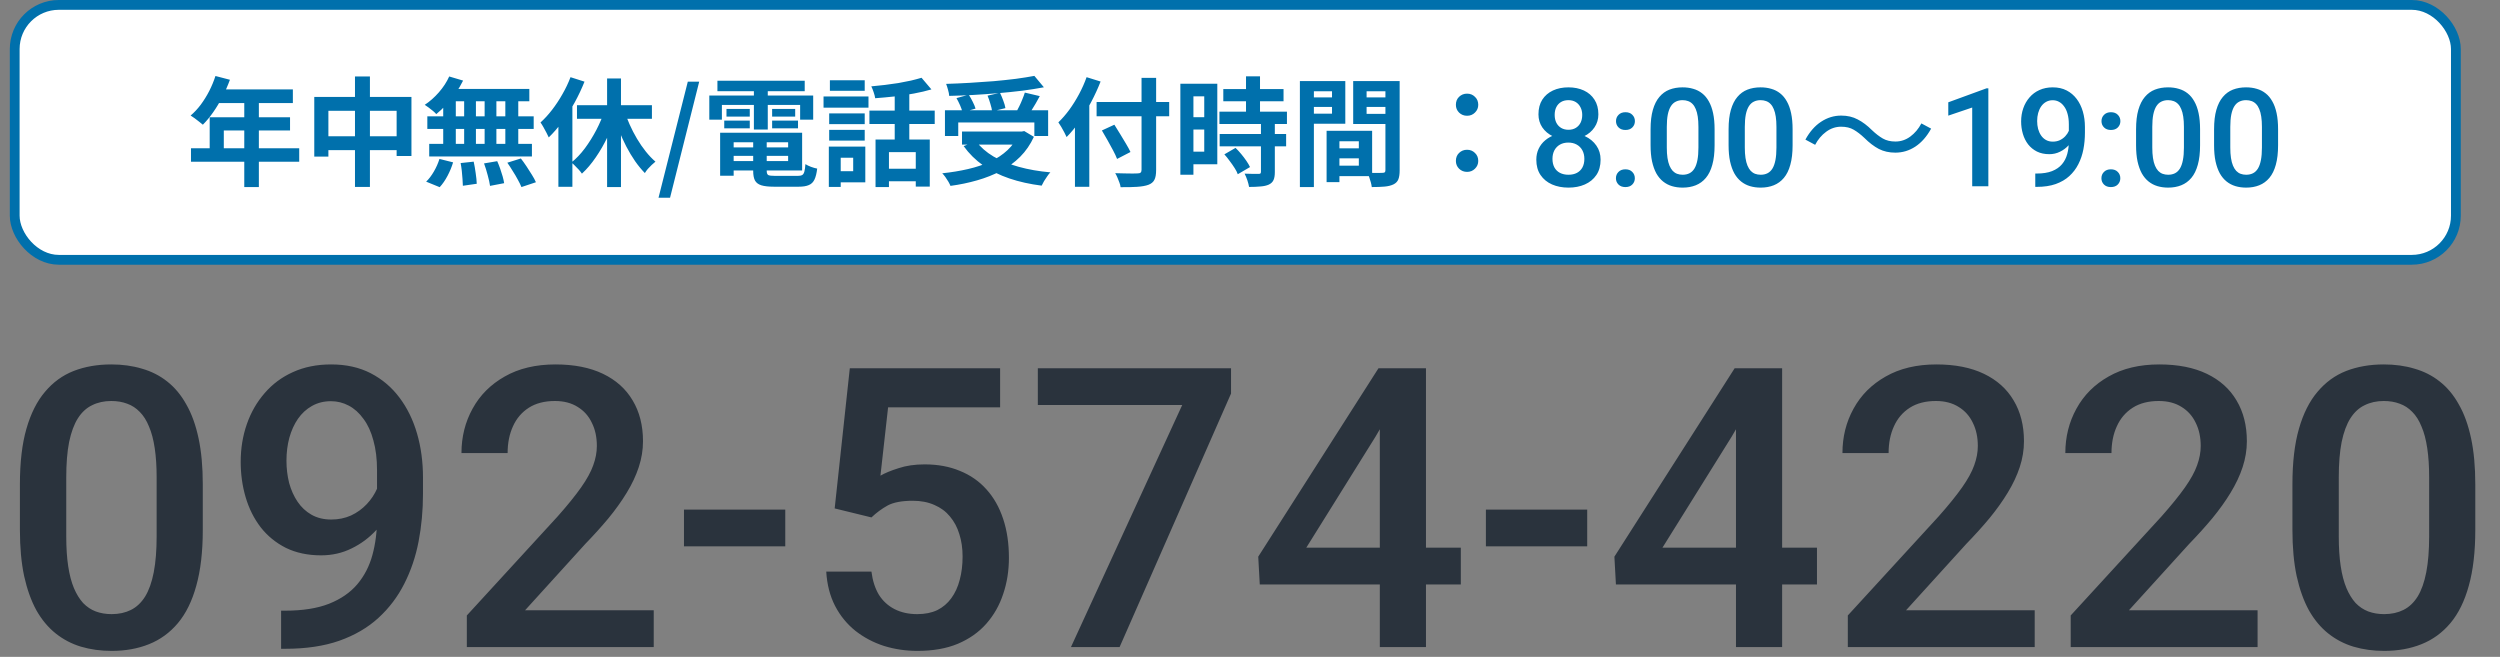
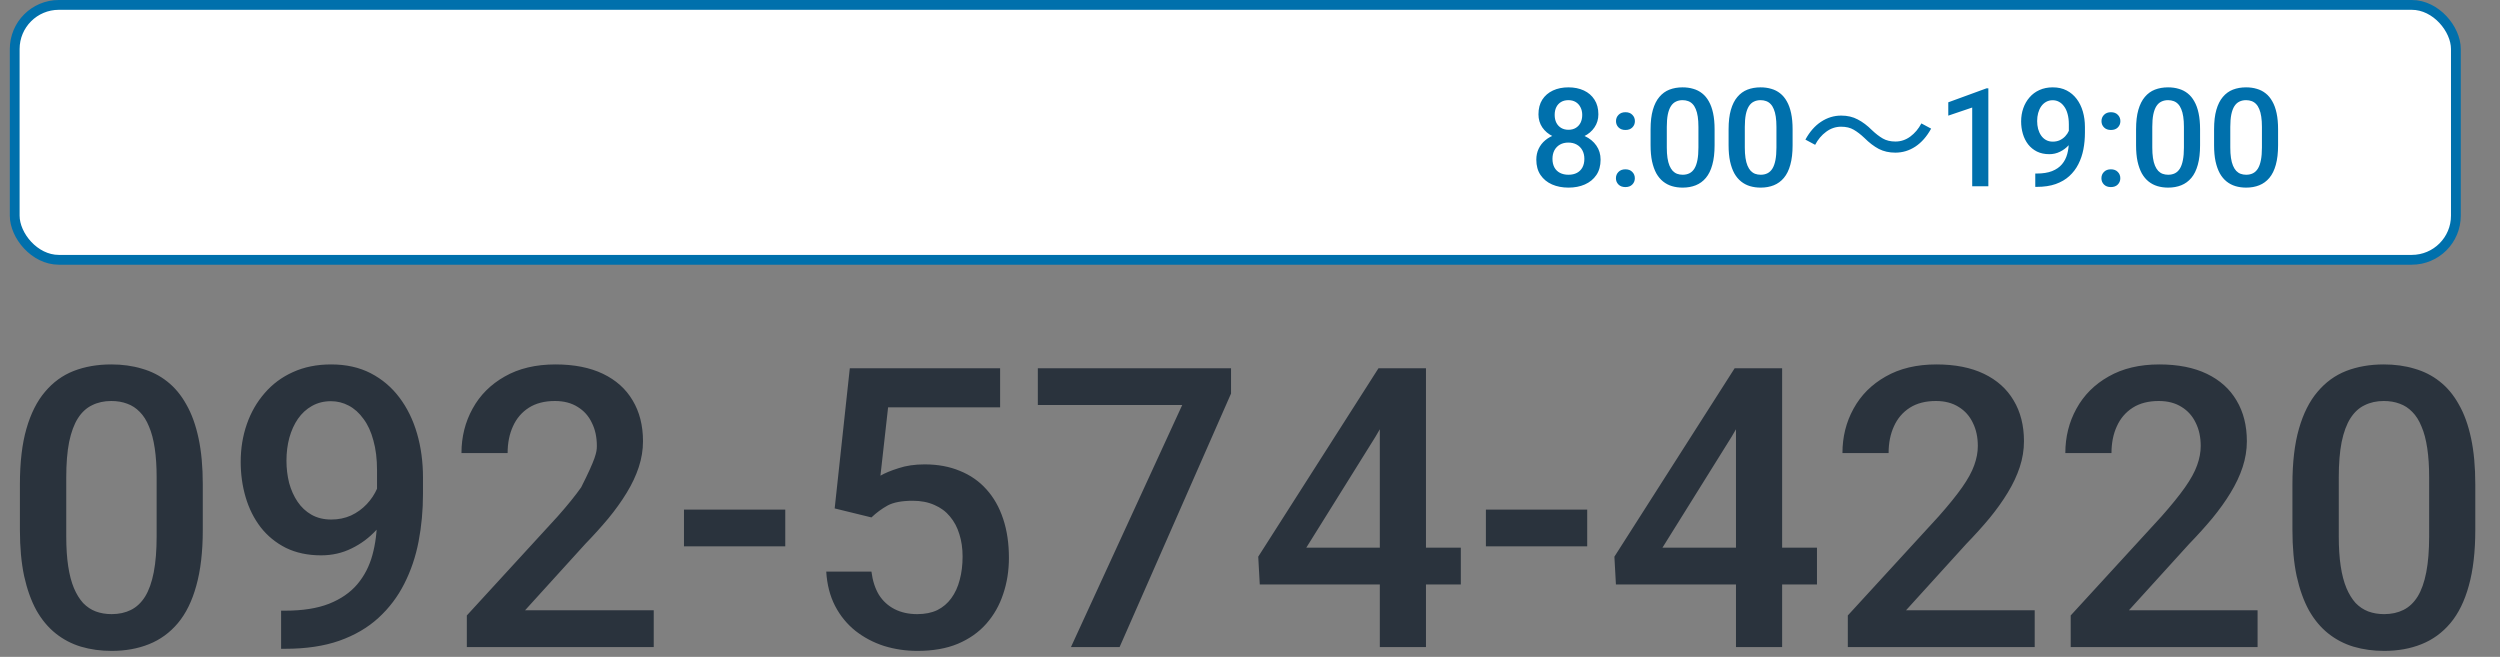
<svg xmlns="http://www.w3.org/2000/svg" width="255" height="67" viewBox="0 0 255 67" fill="none">
  <rect x="0" y="0" width="255" height="67" fill="#808080" stroke="none" />
-   <path d="M20.684 49.398V54.047C20.684 56.273 20.462 58.175 20.02 59.75C19.59 61.312 18.965 62.582 18.145 63.559C17.324 64.535 16.341 65.251 15.195 65.707C14.062 66.163 12.793 66.391 11.387 66.391C10.267 66.391 9.225 66.247 8.262 65.961C7.311 65.674 6.452 65.225 5.684 64.613C4.915 64.001 4.258 63.214 3.711 62.25C3.177 61.273 2.76 60.108 2.461 58.754C2.174 57.4 2.031 55.831 2.031 54.047V49.398C2.031 47.159 2.253 45.271 2.695 43.734C3.138 42.185 3.77 40.928 4.59 39.965C5.41 38.988 6.387 38.279 7.52 37.836C8.665 37.393 9.941 37.172 11.348 37.172C12.48 37.172 13.522 37.315 14.473 37.602C15.436 37.875 16.296 38.311 17.051 38.91C17.819 39.509 18.47 40.29 19.004 41.254C19.551 42.204 19.967 43.357 20.254 44.711C20.54 46.052 20.684 47.615 20.684 49.398ZM15.977 54.711V48.695C15.977 47.562 15.912 46.566 15.781 45.707C15.651 44.835 15.456 44.099 15.195 43.5C14.948 42.888 14.635 42.393 14.258 42.016C13.88 41.625 13.45 41.345 12.969 41.176C12.487 40.993 11.947 40.902 11.348 40.902C10.618 40.902 9.967 41.046 9.395 41.332C8.822 41.605 8.34 42.048 7.949 42.66C7.559 43.272 7.259 44.079 7.051 45.082C6.855 46.072 6.758 47.276 6.758 48.695V54.711C6.758 55.857 6.823 56.866 6.953 57.738C7.083 58.611 7.279 59.359 7.539 59.984C7.799 60.596 8.112 61.104 8.477 61.508C8.854 61.898 9.284 62.185 9.766 62.367C10.26 62.55 10.801 62.641 11.387 62.641C12.129 62.641 12.787 62.497 13.359 62.211C13.932 61.925 14.414 61.469 14.805 60.844C15.195 60.206 15.488 59.379 15.684 58.363C15.879 57.348 15.977 56.13 15.977 54.711ZM28.672 62.289H29.062C30.859 62.289 32.357 62.055 33.555 61.586C34.766 61.104 35.729 60.44 36.445 59.594C37.161 58.747 37.676 57.751 37.988 56.605C38.301 55.46 38.457 54.216 38.457 52.875V47.973C38.457 46.814 38.333 45.798 38.086 44.926C37.852 44.04 37.513 43.305 37.07 42.719C36.641 42.12 36.139 41.671 35.566 41.371C35.007 41.072 34.401 40.922 33.75 40.922C33.034 40.922 32.389 41.085 31.816 41.41C31.256 41.723 30.781 42.159 30.391 42.719C30.013 43.266 29.72 43.91 29.512 44.652C29.316 45.382 29.219 46.163 29.219 46.996C29.219 47.777 29.31 48.533 29.492 49.262C29.688 49.978 29.974 50.616 30.352 51.176C30.729 51.736 31.204 52.178 31.777 52.504C32.35 52.829 33.021 52.992 33.789 52.992C34.518 52.992 35.189 52.855 35.801 52.582C36.413 52.296 36.947 51.911 37.402 51.43C37.858 50.948 38.216 50.408 38.477 49.809C38.737 49.21 38.88 48.598 38.906 47.973L40.703 48.52C40.703 49.509 40.495 50.486 40.078 51.449C39.675 52.4 39.108 53.272 38.379 54.066C37.663 54.848 36.823 55.473 35.859 55.941C34.909 56.41 33.874 56.645 32.754 56.645C31.4 56.645 30.202 56.391 29.16 55.883C28.131 55.362 27.272 54.659 26.582 53.773C25.905 52.888 25.397 51.872 25.059 50.727C24.72 49.581 24.551 48.376 24.551 47.113C24.551 45.746 24.759 44.464 25.176 43.266C25.592 42.068 26.198 41.013 26.992 40.102C27.787 39.177 28.75 38.461 29.883 37.953C31.029 37.432 32.324 37.172 33.77 37.172C35.306 37.172 36.654 37.471 37.812 38.07C38.971 38.669 39.948 39.496 40.742 40.551C41.536 41.605 42.135 42.829 42.539 44.223C42.943 45.616 43.145 47.113 43.145 48.715V50.375C43.145 52.055 42.995 53.676 42.695 55.238C42.396 56.788 41.908 58.227 41.23 59.555C40.566 60.87 39.688 62.029 38.594 63.031C37.513 64.021 36.185 64.796 34.609 65.356C33.047 65.902 31.211 66.176 29.102 66.176H28.672V62.289ZM66.68 62.25V66H47.617V62.777L56.875 52.68C57.891 51.534 58.691 50.544 59.277 49.711C59.863 48.878 60.273 48.129 60.508 47.465C60.755 46.788 60.879 46.13 60.879 45.492C60.879 44.594 60.71 43.806 60.371 43.129C60.046 42.439 59.564 41.898 58.926 41.508C58.288 41.104 57.513 40.902 56.602 40.902C55.547 40.902 54.661 41.13 53.945 41.586C53.229 42.042 52.689 42.673 52.324 43.48C51.96 44.275 51.777 45.186 51.777 46.215H47.07C47.07 44.561 47.448 43.051 48.203 41.684C48.958 40.303 50.052 39.21 51.484 38.402C52.917 37.582 54.642 37.172 56.66 37.172C58.561 37.172 60.176 37.491 61.504 38.129C62.832 38.767 63.841 39.672 64.531 40.844C65.234 42.016 65.586 43.402 65.586 45.004C65.586 45.889 65.443 46.768 65.156 47.641C64.87 48.513 64.46 49.385 63.926 50.258C63.405 51.117 62.786 51.983 62.07 52.855C61.354 53.715 60.566 54.587 59.707 55.473L53.555 62.25H66.68ZM80.098 51.977V55.727H69.766V51.977H80.098ZM88.887 52.777L85.137 51.859L86.68 37.562H102.012V41.547H90.586L89.805 48.52C90.247 48.259 90.859 48.005 91.641 47.758C92.422 47.497 93.314 47.367 94.316 47.367C95.658 47.367 96.856 47.589 97.91 48.031C98.978 48.461 99.883 49.092 100.625 49.926C101.367 50.746 101.934 51.749 102.324 52.934C102.715 54.105 102.91 55.427 102.91 56.898C102.91 58.214 102.715 59.444 102.324 60.59C101.947 61.736 101.374 62.745 100.605 63.617C99.837 64.49 98.867 65.173 97.695 65.668C96.537 66.15 95.163 66.391 93.574 66.391C92.389 66.391 91.25 66.221 90.156 65.883C89.076 65.531 88.106 65.017 87.246 64.34C86.387 63.65 85.697 62.803 85.176 61.801C84.655 60.785 84.356 59.62 84.277 58.305H88.887C89.004 59.229 89.258 60.017 89.648 60.668C90.052 61.306 90.586 61.794 91.25 62.133C91.914 62.471 92.682 62.641 93.555 62.641C94.349 62.641 95.033 62.504 95.606 62.23C96.178 61.944 96.654 61.54 97.031 61.02C97.422 60.486 97.708 59.861 97.891 59.145C98.086 58.428 98.184 57.634 98.184 56.762C98.184 55.928 98.073 55.167 97.852 54.477C97.643 53.786 97.324 53.188 96.894 52.68C96.478 52.172 95.951 51.781 95.312 51.508C94.674 51.221 93.939 51.078 93.106 51.078C91.986 51.078 91.126 51.241 90.527 51.566C89.941 51.892 89.394 52.296 88.887 52.777ZM125.566 37.562V40.141L114.199 66H109.238L120.586 41.312H105.859V37.562H125.566ZM149.004 55.863V59.613H128.496L128.34 56.781L140.605 37.562H144.375L140.293 44.555L133.242 55.863H149.004ZM145.449 37.562V66H140.742V37.562H145.449ZM161.895 51.977V55.727H151.562V51.977H161.895ZM185.332 55.863V59.613H164.824L164.668 56.781L176.934 37.562H180.703L176.621 44.555L169.57 55.863H185.332ZM181.777 37.562V66H177.07V37.562H181.777ZM207.539 62.25V66H188.477V62.777L197.734 52.68C198.75 51.534 199.551 50.544 200.137 49.711C200.723 48.878 201.133 48.129 201.367 47.465C201.615 46.788 201.738 46.13 201.738 45.492C201.738 44.594 201.569 43.806 201.23 43.129C200.905 42.439 200.423 41.898 199.785 41.508C199.147 41.104 198.372 40.902 197.461 40.902C196.406 40.902 195.521 41.13 194.805 41.586C194.089 42.042 193.548 42.673 193.184 43.48C192.819 44.275 192.637 45.186 192.637 46.215H187.93C187.93 44.561 188.307 43.051 189.062 41.684C189.818 40.303 190.911 39.21 192.344 38.402C193.776 37.582 195.501 37.172 197.52 37.172C199.421 37.172 201.035 37.491 202.363 38.129C203.691 38.767 204.701 39.672 205.391 40.844C206.094 42.016 206.445 43.402 206.445 45.004C206.445 45.889 206.302 46.768 206.016 47.641C205.729 48.513 205.319 49.385 204.785 50.258C204.264 51.117 203.646 51.983 202.93 52.855C202.214 53.715 201.426 54.587 200.566 55.473L194.414 62.25H207.539ZM230.273 62.25V66H211.211V62.777L220.469 52.68C221.484 51.534 222.285 50.544 222.871 49.711C223.457 48.878 223.867 48.129 224.102 47.465C224.349 46.788 224.473 46.13 224.473 45.492C224.473 44.594 224.303 43.806 223.965 43.129C223.639 42.439 223.158 41.898 222.52 41.508C221.882 41.104 221.107 40.902 220.195 40.902C219.141 40.902 218.255 41.13 217.539 41.586C216.823 42.042 216.283 42.673 215.918 43.48C215.553 44.275 215.371 45.186 215.371 46.215H210.664C210.664 44.561 211.042 43.051 211.797 41.684C212.552 40.303 213.646 39.21 215.078 38.402C216.51 37.582 218.236 37.172 220.254 37.172C222.155 37.172 223.77 37.491 225.098 38.129C226.426 38.767 227.435 39.672 228.125 40.844C228.828 42.016 229.18 43.402 229.18 45.004C229.18 45.889 229.036 46.768 228.75 47.641C228.464 48.513 228.053 49.385 227.52 50.258C226.999 51.117 226.38 51.983 225.664 52.855C224.948 53.715 224.16 54.587 223.301 55.473L217.148 62.25H230.273ZM252.48 49.398V54.047C252.48 56.273 252.259 58.175 251.816 59.75C251.387 61.312 250.762 62.582 249.941 63.559C249.121 64.535 248.138 65.251 246.992 65.707C245.859 66.163 244.59 66.391 243.184 66.391C242.064 66.391 241.022 66.247 240.059 65.961C239.108 65.674 238.249 65.225 237.48 64.613C236.712 64.001 236.055 63.214 235.508 62.25C234.974 61.273 234.557 60.108 234.258 58.754C233.971 57.4 233.828 55.831 233.828 54.047V49.398C233.828 47.159 234.049 45.271 234.492 43.734C234.935 42.185 235.566 40.928 236.387 39.965C237.207 38.988 238.184 38.279 239.316 37.836C240.462 37.393 241.738 37.172 243.145 37.172C244.277 37.172 245.319 37.315 246.27 37.602C247.233 37.875 248.092 38.311 248.848 38.91C249.616 39.509 250.267 40.29 250.801 41.254C251.348 42.204 251.764 43.357 252.051 44.711C252.337 46.052 252.48 47.615 252.48 49.398ZM247.773 54.711V48.695C247.773 47.562 247.708 46.566 247.578 45.707C247.448 44.835 247.253 44.099 246.992 43.5C246.745 42.888 246.432 42.393 246.055 42.016C245.677 41.625 245.247 41.345 244.766 41.176C244.284 40.993 243.743 40.902 243.145 40.902C242.415 40.902 241.764 41.046 241.191 41.332C240.618 41.605 240.137 42.048 239.746 42.66C239.355 43.272 239.056 44.079 238.848 45.082C238.652 46.072 238.555 47.276 238.555 48.695V54.711C238.555 55.857 238.62 56.866 238.75 57.738C238.88 58.611 239.076 59.359 239.336 59.984C239.596 60.596 239.909 61.104 240.273 61.508C240.651 61.898 241.081 62.185 241.562 62.367C242.057 62.55 242.598 62.641 243.184 62.641C243.926 62.641 244.583 62.497 245.156 62.211C245.729 61.925 246.211 61.469 246.602 60.844C246.992 60.206 247.285 59.379 247.48 58.363C247.676 57.348 247.773 56.13 247.773 54.711Z" fill="#2A333D" />
+   <path d="M20.684 49.398V54.047C20.684 56.273 20.462 58.175 20.02 59.75C19.59 61.312 18.965 62.582 18.145 63.559C17.324 64.535 16.341 65.251 15.195 65.707C14.062 66.163 12.793 66.391 11.387 66.391C10.267 66.391 9.225 66.247 8.262 65.961C7.311 65.674 6.452 65.225 5.684 64.613C4.915 64.001 4.258 63.214 3.711 62.25C3.177 61.273 2.76 60.108 2.461 58.754C2.174 57.4 2.031 55.831 2.031 54.047V49.398C2.031 47.159 2.253 45.271 2.695 43.734C3.138 42.185 3.77 40.928 4.59 39.965C5.41 38.988 6.387 38.279 7.52 37.836C8.665 37.393 9.941 37.172 11.348 37.172C12.48 37.172 13.522 37.315 14.473 37.602C15.436 37.875 16.296 38.311 17.051 38.91C17.819 39.509 18.47 40.29 19.004 41.254C19.551 42.204 19.967 43.357 20.254 44.711C20.54 46.052 20.684 47.615 20.684 49.398ZM15.977 54.711V48.695C15.977 47.562 15.912 46.566 15.781 45.707C15.651 44.835 15.456 44.099 15.195 43.5C14.948 42.888 14.635 42.393 14.258 42.016C13.88 41.625 13.45 41.345 12.969 41.176C12.487 40.993 11.947 40.902 11.348 40.902C10.618 40.902 9.967 41.046 9.395 41.332C8.822 41.605 8.34 42.048 7.949 42.66C7.559 43.272 7.259 44.079 7.051 45.082C6.855 46.072 6.758 47.276 6.758 48.695V54.711C6.758 55.857 6.823 56.866 6.953 57.738C7.083 58.611 7.279 59.359 7.539 59.984C7.799 60.596 8.112 61.104 8.477 61.508C8.854 61.898 9.284 62.185 9.766 62.367C10.26 62.55 10.801 62.641 11.387 62.641C12.129 62.641 12.787 62.497 13.359 62.211C13.932 61.925 14.414 61.469 14.805 60.844C15.195 60.206 15.488 59.379 15.684 58.363C15.879 57.348 15.977 56.13 15.977 54.711ZM28.672 62.289H29.062C30.859 62.289 32.357 62.055 33.555 61.586C34.766 61.104 35.729 60.44 36.445 59.594C37.161 58.747 37.676 57.751 37.988 56.605C38.301 55.46 38.457 54.216 38.457 52.875V47.973C38.457 46.814 38.333 45.798 38.086 44.926C37.852 44.04 37.513 43.305 37.07 42.719C36.641 42.12 36.139 41.671 35.566 41.371C35.007 41.072 34.401 40.922 33.75 40.922C33.034 40.922 32.389 41.085 31.816 41.41C31.256 41.723 30.781 42.159 30.391 42.719C30.013 43.266 29.72 43.91 29.512 44.652C29.316 45.382 29.219 46.163 29.219 46.996C29.219 47.777 29.31 48.533 29.492 49.262C29.688 49.978 29.974 50.616 30.352 51.176C30.729 51.736 31.204 52.178 31.777 52.504C32.35 52.829 33.021 52.992 33.789 52.992C34.518 52.992 35.189 52.855 35.801 52.582C36.413 52.296 36.947 51.911 37.402 51.43C37.858 50.948 38.216 50.408 38.477 49.809C38.737 49.21 38.88 48.598 38.906 47.973L40.703 48.52C40.703 49.509 40.495 50.486 40.078 51.449C39.675 52.4 39.108 53.272 38.379 54.066C37.663 54.848 36.823 55.473 35.859 55.941C34.909 56.41 33.874 56.645 32.754 56.645C31.4 56.645 30.202 56.391 29.16 55.883C28.131 55.362 27.272 54.659 26.582 53.773C25.905 52.888 25.397 51.872 25.059 50.727C24.72 49.581 24.551 48.376 24.551 47.113C24.551 45.746 24.759 44.464 25.176 43.266C25.592 42.068 26.198 41.013 26.992 40.102C27.787 39.177 28.75 38.461 29.883 37.953C31.029 37.432 32.324 37.172 33.77 37.172C35.306 37.172 36.654 37.471 37.812 38.07C38.971 38.669 39.948 39.496 40.742 40.551C41.536 41.605 42.135 42.829 42.539 44.223C42.943 45.616 43.145 47.113 43.145 48.715V50.375C43.145 52.055 42.995 53.676 42.695 55.238C42.396 56.788 41.908 58.227 41.23 59.555C40.566 60.87 39.688 62.029 38.594 63.031C37.513 64.021 36.185 64.796 34.609 65.356C33.047 65.902 31.211 66.176 29.102 66.176H28.672V62.289ZM66.68 62.25V66H47.617V62.777L56.875 52.68C57.891 51.534 58.691 50.544 59.277 49.711C60.755 46.788 60.879 46.13 60.879 45.492C60.879 44.594 60.71 43.806 60.371 43.129C60.046 42.439 59.564 41.898 58.926 41.508C58.288 41.104 57.513 40.902 56.602 40.902C55.547 40.902 54.661 41.13 53.945 41.586C53.229 42.042 52.689 42.673 52.324 43.48C51.96 44.275 51.777 45.186 51.777 46.215H47.07C47.07 44.561 47.448 43.051 48.203 41.684C48.958 40.303 50.052 39.21 51.484 38.402C52.917 37.582 54.642 37.172 56.66 37.172C58.561 37.172 60.176 37.491 61.504 38.129C62.832 38.767 63.841 39.672 64.531 40.844C65.234 42.016 65.586 43.402 65.586 45.004C65.586 45.889 65.443 46.768 65.156 47.641C64.87 48.513 64.46 49.385 63.926 50.258C63.405 51.117 62.786 51.983 62.07 52.855C61.354 53.715 60.566 54.587 59.707 55.473L53.555 62.25H66.68ZM80.098 51.977V55.727H69.766V51.977H80.098ZM88.887 52.777L85.137 51.859L86.68 37.562H102.012V41.547H90.586L89.805 48.52C90.247 48.259 90.859 48.005 91.641 47.758C92.422 47.497 93.314 47.367 94.316 47.367C95.658 47.367 96.856 47.589 97.91 48.031C98.978 48.461 99.883 49.092 100.625 49.926C101.367 50.746 101.934 51.749 102.324 52.934C102.715 54.105 102.91 55.427 102.91 56.898C102.91 58.214 102.715 59.444 102.324 60.59C101.947 61.736 101.374 62.745 100.605 63.617C99.837 64.49 98.867 65.173 97.695 65.668C96.537 66.15 95.163 66.391 93.574 66.391C92.389 66.391 91.25 66.221 90.156 65.883C89.076 65.531 88.106 65.017 87.246 64.34C86.387 63.65 85.697 62.803 85.176 61.801C84.655 60.785 84.356 59.62 84.277 58.305H88.887C89.004 59.229 89.258 60.017 89.648 60.668C90.052 61.306 90.586 61.794 91.25 62.133C91.914 62.471 92.682 62.641 93.555 62.641C94.349 62.641 95.033 62.504 95.606 62.23C96.178 61.944 96.654 61.54 97.031 61.02C97.422 60.486 97.708 59.861 97.891 59.145C98.086 58.428 98.184 57.634 98.184 56.762C98.184 55.928 98.073 55.167 97.852 54.477C97.643 53.786 97.324 53.188 96.894 52.68C96.478 52.172 95.951 51.781 95.312 51.508C94.674 51.221 93.939 51.078 93.106 51.078C91.986 51.078 91.126 51.241 90.527 51.566C89.941 51.892 89.394 52.296 88.887 52.777ZM125.566 37.562V40.141L114.199 66H109.238L120.586 41.312H105.859V37.562H125.566ZM149.004 55.863V59.613H128.496L128.34 56.781L140.605 37.562H144.375L140.293 44.555L133.242 55.863H149.004ZM145.449 37.562V66H140.742V37.562H145.449ZM161.895 51.977V55.727H151.562V51.977H161.895ZM185.332 55.863V59.613H164.824L164.668 56.781L176.934 37.562H180.703L176.621 44.555L169.57 55.863H185.332ZM181.777 37.562V66H177.07V37.562H181.777ZM207.539 62.25V66H188.477V62.777L197.734 52.68C198.75 51.534 199.551 50.544 200.137 49.711C200.723 48.878 201.133 48.129 201.367 47.465C201.615 46.788 201.738 46.13 201.738 45.492C201.738 44.594 201.569 43.806 201.23 43.129C200.905 42.439 200.423 41.898 199.785 41.508C199.147 41.104 198.372 40.902 197.461 40.902C196.406 40.902 195.521 41.13 194.805 41.586C194.089 42.042 193.548 42.673 193.184 43.48C192.819 44.275 192.637 45.186 192.637 46.215H187.93C187.93 44.561 188.307 43.051 189.062 41.684C189.818 40.303 190.911 39.21 192.344 38.402C193.776 37.582 195.501 37.172 197.52 37.172C199.421 37.172 201.035 37.491 202.363 38.129C203.691 38.767 204.701 39.672 205.391 40.844C206.094 42.016 206.445 43.402 206.445 45.004C206.445 45.889 206.302 46.768 206.016 47.641C205.729 48.513 205.319 49.385 204.785 50.258C204.264 51.117 203.646 51.983 202.93 52.855C202.214 53.715 201.426 54.587 200.566 55.473L194.414 62.25H207.539ZM230.273 62.25V66H211.211V62.777L220.469 52.68C221.484 51.534 222.285 50.544 222.871 49.711C223.457 48.878 223.867 48.129 224.102 47.465C224.349 46.788 224.473 46.13 224.473 45.492C224.473 44.594 224.303 43.806 223.965 43.129C223.639 42.439 223.158 41.898 222.52 41.508C221.882 41.104 221.107 40.902 220.195 40.902C219.141 40.902 218.255 41.13 217.539 41.586C216.823 42.042 216.283 42.673 215.918 43.48C215.553 44.275 215.371 45.186 215.371 46.215H210.664C210.664 44.561 211.042 43.051 211.797 41.684C212.552 40.303 213.646 39.21 215.078 38.402C216.51 37.582 218.236 37.172 220.254 37.172C222.155 37.172 223.77 37.491 225.098 38.129C226.426 38.767 227.435 39.672 228.125 40.844C228.828 42.016 229.18 43.402 229.18 45.004C229.18 45.889 229.036 46.768 228.75 47.641C228.464 48.513 228.053 49.385 227.52 50.258C226.999 51.117 226.38 51.983 225.664 52.855C224.948 53.715 224.16 54.587 223.301 55.473L217.148 62.25H230.273ZM252.48 49.398V54.047C252.48 56.273 252.259 58.175 251.816 59.75C251.387 61.312 250.762 62.582 249.941 63.559C249.121 64.535 248.138 65.251 246.992 65.707C245.859 66.163 244.59 66.391 243.184 66.391C242.064 66.391 241.022 66.247 240.059 65.961C239.108 65.674 238.249 65.225 237.48 64.613C236.712 64.001 236.055 63.214 235.508 62.25C234.974 61.273 234.557 60.108 234.258 58.754C233.971 57.4 233.828 55.831 233.828 54.047V49.398C233.828 47.159 234.049 45.271 234.492 43.734C234.935 42.185 235.566 40.928 236.387 39.965C237.207 38.988 238.184 38.279 239.316 37.836C240.462 37.393 241.738 37.172 243.145 37.172C244.277 37.172 245.319 37.315 246.27 37.602C247.233 37.875 248.092 38.311 248.848 38.91C249.616 39.509 250.267 40.29 250.801 41.254C251.348 42.204 251.764 43.357 252.051 44.711C252.337 46.052 252.48 47.615 252.48 49.398ZM247.773 54.711V48.695C247.773 47.562 247.708 46.566 247.578 45.707C247.448 44.835 247.253 44.099 246.992 43.5C246.745 42.888 246.432 42.393 246.055 42.016C245.677 41.625 245.247 41.345 244.766 41.176C244.284 40.993 243.743 40.902 243.145 40.902C242.415 40.902 241.764 41.046 241.191 41.332C240.618 41.605 240.137 42.048 239.746 42.66C239.355 43.272 239.056 44.079 238.848 45.082C238.652 46.072 238.555 47.276 238.555 48.695V54.711C238.555 55.857 238.62 56.866 238.75 57.738C238.88 58.611 239.076 59.359 239.336 59.984C239.596 60.596 239.909 61.104 240.273 61.508C240.651 61.898 241.081 62.185 241.562 62.367C242.057 62.55 242.598 62.641 243.184 62.641C243.926 62.641 244.583 62.497 245.156 62.211C245.729 61.925 246.211 61.469 246.602 60.844C246.992 60.206 247.285 59.379 247.48 58.363C247.676 57.348 247.773 56.13 247.773 54.711Z" fill="#2A333D" />
  <rect x="1.5" y="0.5" width="249" height="26" rx="4.5" fill="white" stroke="#0070AC" />
-   <path d="M21.976 7.752L23.452 8.136C23.236 8.728 22.98 9.308 22.684 9.876C22.396 10.444 22.08 10.972 21.736 11.46C21.4 11.94 21.052 12.36 20.692 12.72C20.596 12.64 20.472 12.54 20.32 12.42C20.168 12.292 20.012 12.172 19.852 12.06C19.7 11.948 19.564 11.856 19.444 11.784C19.812 11.472 20.156 11.104 20.476 10.68C20.796 10.248 21.084 9.784 21.34 9.288C21.596 8.784 21.808 8.272 21.976 7.752ZM22.24 9.12H29.872V10.512H21.544L22.24 9.12ZM21.388 11.964H29.584V13.308H22.828V15.828H21.388V11.964ZM19.48 15.12H30.52V16.5H19.48V15.12ZM24.916 9.84H26.404V19.08H24.916V9.84ZM32.056 9.888H41.968V15.912H40.456V11.304H33.496V15.972H32.056V9.888ZM32.8 13.896H41.296V15.312H32.8V13.896ZM36.208 7.8H37.732V19.068H36.208V7.8ZM45.82 7.8L47.236 8.22C47.02 8.66 46.764 9.092 46.468 9.516C46.172 9.94 45.852 10.332 45.508 10.692C45.172 11.052 44.836 11.368 44.5 11.64C44.42 11.544 44.308 11.436 44.164 11.316C44.02 11.196 43.872 11.08 43.72 10.968C43.568 10.856 43.436 10.764 43.324 10.692C43.836 10.356 44.316 9.932 44.764 9.42C45.212 8.908 45.564 8.368 45.82 7.8ZM45.724 9.072H53.992V10.332H45.376L45.724 9.072ZM43.588 11.868H54.436V13.152H43.588V11.868ZM43.78 14.676H54.256V15.96H43.78V14.676ZM47.344 9.516H48.544V15.348H47.344V9.516ZM45.208 9.516H46.492V15.36H45.208V9.516ZM49.432 9.516H50.632V15.36H49.432V9.516ZM51.544 9.516H52.864V15.36H51.544V9.516ZM46.984 16.632L48.316 16.488C48.396 16.848 48.464 17.24 48.52 17.664C48.584 18.088 48.62 18.448 48.628 18.744L47.212 18.948C47.212 18.756 47.2 18.528 47.176 18.264C47.16 18 47.136 17.724 47.104 17.436C47.072 17.148 47.032 16.88 46.984 16.632ZM49.372 16.668L50.716 16.44C50.82 16.672 50.92 16.924 51.016 17.196C51.112 17.468 51.196 17.732 51.268 17.988C51.34 18.244 51.392 18.476 51.424 18.684L49.984 18.96C49.944 18.664 49.864 18.3 49.744 17.868C49.632 17.436 49.508 17.036 49.372 16.668ZM51.748 16.596L53.128 16.164C53.32 16.412 53.512 16.68 53.704 16.968C53.896 17.256 54.08 17.544 54.256 17.832C54.432 18.112 54.568 18.364 54.664 18.588L53.188 19.08C53.1 18.864 52.976 18.612 52.816 18.324C52.664 18.036 52.492 17.744 52.3 17.448C52.116 17.144 51.932 16.86 51.748 16.596ZM44.824 16.212L46.216 16.56C46.08 17.016 45.892 17.472 45.652 17.928C45.412 18.384 45.144 18.772 44.848 19.092L43.468 18.528C43.74 18.272 44 17.932 44.248 17.508C44.496 17.084 44.688 16.652 44.824 16.212ZM61.924 8.004H63.34V19.08H61.924V8.004ZM58.852 10.728H66.496V12.12H58.852V10.728ZM63.64 11.172C63.8 11.676 63.992 12.18 64.216 12.684C64.44 13.188 64.692 13.676 64.972 14.148C65.252 14.62 65.552 15.056 65.872 15.456C66.192 15.856 66.52 16.2 66.856 16.488C66.744 16.576 66.616 16.688 66.472 16.824C66.336 16.952 66.204 17.088 66.076 17.232C65.956 17.376 65.856 17.516 65.776 17.652C65.432 17.3 65.1 16.896 64.78 16.44C64.46 15.976 64.16 15.476 63.88 14.94C63.6 14.396 63.344 13.832 63.112 13.248C62.888 12.664 62.684 12.076 62.5 11.484L63.64 11.172ZM61.684 11.22L62.92 11.58C62.664 12.38 62.352 13.164 61.984 13.932C61.624 14.692 61.22 15.396 60.772 16.044C60.332 16.692 59.86 17.248 59.356 17.712C59.276 17.592 59.172 17.46 59.044 17.316C58.916 17.172 58.784 17.036 58.648 16.908C58.52 16.772 58.4 16.66 58.288 16.572C58.768 16.188 59.224 15.708 59.656 15.132C60.088 14.548 60.48 13.92 60.832 13.248C61.184 12.568 61.468 11.892 61.684 11.22ZM58.192 7.872L59.62 8.328C59.34 9.032 59.008 9.736 58.624 10.44C58.24 11.136 57.82 11.792 57.364 12.408C56.916 13.016 56.452 13.552 55.972 14.016C55.924 13.896 55.848 13.74 55.744 13.548C55.648 13.356 55.544 13.164 55.432 12.972C55.32 12.772 55.22 12.612 55.132 12.492C55.54 12.124 55.932 11.696 56.308 11.208C56.692 10.712 57.044 10.18 57.364 9.612C57.692 9.044 57.968 8.464 58.192 7.872ZM56.956 11.328L58.36 9.924L58.384 9.948V19.056H56.956V11.328ZM67.168 20.172L70.156 8.328H71.32L68.344 20.172H67.168ZM74.173 15.036H80.977V15.9H74.173V15.036ZM74.173 13.536H81.817V17.388H74.173V16.428H80.389V14.508H74.173V13.536ZM76.825 14.076H78.205V17.424C78.205 17.648 78.257 17.792 78.361 17.856C78.473 17.912 78.709 17.94 79.069 17.94C79.141 17.94 79.249 17.94 79.393 17.94C79.545 17.94 79.713 17.94 79.897 17.94C80.089 17.94 80.277 17.94 80.461 17.94C80.653 17.94 80.829 17.94 80.989 17.94C81.149 17.94 81.273 17.94 81.361 17.94C81.561 17.94 81.713 17.912 81.817 17.856C81.921 17.8 81.997 17.684 82.045 17.508C82.093 17.332 82.129 17.076 82.153 16.74C82.297 16.836 82.485 16.928 82.717 17.016C82.957 17.104 83.169 17.164 83.353 17.196C83.297 17.676 83.205 18.048 83.077 18.312C82.949 18.584 82.757 18.772 82.501 18.876C82.253 18.988 81.909 19.044 81.469 19.044C81.397 19.044 81.273 19.044 81.097 19.044C80.929 19.044 80.737 19.044 80.521 19.044C80.313 19.044 80.101 19.044 79.885 19.044C79.669 19.044 79.477 19.044 79.309 19.044C79.141 19.044 79.017 19.044 78.937 19.044C78.393 19.044 77.965 18.996 77.653 18.9C77.349 18.804 77.133 18.64 77.005 18.408C76.885 18.176 76.825 17.852 76.825 17.436V14.076ZM73.453 13.536H74.833V17.928H73.453V13.536ZM73.177 8.232H82.081V9.3H73.177V8.232ZM74.101 11.112H76.477V11.892H74.101V11.112ZM73.873 12.3H76.477V13.092H73.873V12.3ZM78.757 12.3H81.397V13.092H78.757V12.3ZM78.757 11.112H81.109V11.892H78.757V11.112ZM76.897 8.664H78.313V13.212H76.897V8.664ZM72.349 9.744H82.945V12.204H81.613V10.704H73.633V12.204H72.349V9.744ZM89.305 14.232H94.837V19.032H93.409V15.516H90.673V19.08H89.305V14.232ZM93.997 7.932L95.005 9.12C94.461 9.28 93.865 9.42 93.217 9.54C92.569 9.66 91.905 9.76 91.225 9.84C90.553 9.912 89.901 9.972 89.269 10.02C89.245 9.844 89.193 9.64 89.113 9.408C89.033 9.168 88.953 8.968 88.873 8.808C89.329 8.768 89.789 8.72 90.253 8.664C90.725 8.608 91.185 8.544 91.633 8.472C92.089 8.392 92.517 8.308 92.917 8.22C93.317 8.124 93.677 8.028 93.997 7.932ZM91.261 9.06H92.749V14.88H91.261V9.06ZM88.681 11.28H95.341V12.648H88.681V11.28ZM90.229 17.208H94.093V18.492H90.229V17.208ZM84.577 11.568H88.201V12.66H84.577V11.568ZM84.649 8.184H88.201V9.264H84.649V8.184ZM84.577 13.248H88.201V14.34H84.577V13.248ZM84.001 9.84H88.585V10.98H84.001V9.84ZM85.297 14.952H88.261V18.6H85.297V17.46H87.025V16.092H85.297V14.952ZM84.541 14.952H85.753V19.068H84.541V14.952ZM96.385 11.244H106.909V13.872H105.505V12.492H97.741V13.872H96.385V11.244ZM98.125 13.416H104.449V14.748H98.125V13.416ZM105.505 7.74L106.477 8.904C105.797 9.032 105.061 9.148 104.269 9.252C103.485 9.348 102.669 9.432 101.821 9.504C100.981 9.576 100.137 9.636 99.289 9.684C98.441 9.732 97.617 9.764 96.817 9.78C96.809 9.604 96.769 9.396 96.697 9.156C96.633 8.916 96.569 8.716 96.505 8.556C97.297 8.532 98.105 8.496 98.929 8.448C99.761 8.4 100.573 8.344 101.365 8.28C102.165 8.208 102.917 8.128 103.621 8.04C104.325 7.944 104.953 7.844 105.505 7.74ZM97.561 10.008L98.809 9.66C98.953 9.876 99.089 10.116 99.217 10.38C99.353 10.644 99.449 10.876 99.505 11.076L98.173 11.46C98.133 11.26 98.053 11.024 97.933 10.752C97.813 10.48 97.689 10.232 97.561 10.008ZM100.729 9.756L102.001 9.468C102.121 9.716 102.233 9.984 102.337 10.272C102.449 10.56 102.521 10.812 102.553 11.028L101.197 11.364C101.173 11.148 101.113 10.888 101.017 10.584C100.929 10.28 100.833 10.004 100.729 9.756ZM104.533 9.444L106.057 9.804C105.921 10.06 105.781 10.312 105.637 10.56C105.493 10.808 105.349 11.044 105.205 11.268C105.061 11.484 104.929 11.676 104.809 11.844L103.621 11.508C103.733 11.308 103.845 11.092 103.957 10.86C104.077 10.62 104.185 10.376 104.281 10.128C104.385 9.88 104.469 9.652 104.533 9.444ZM103.921 13.416H104.221L104.473 13.368L105.457 13.956C105.097 14.74 104.629 15.42 104.053 15.996C103.485 16.564 102.829 17.044 102.085 17.436C101.341 17.828 100.533 18.148 99.661 18.396C98.797 18.644 97.893 18.832 96.949 18.96C96.901 18.84 96.829 18.696 96.733 18.528C96.637 18.368 96.533 18.208 96.421 18.048C96.309 17.896 96.205 17.772 96.109 17.676C97.029 17.58 97.905 17.436 98.737 17.244C99.569 17.052 100.325 16.8 101.005 16.488C101.685 16.168 102.273 15.776 102.769 15.312C103.265 14.848 103.649 14.296 103.921 13.656V13.416ZM99.553 14.4C100.001 15 100.593 15.52 101.329 15.96C102.073 16.392 102.933 16.744 103.909 17.016C104.893 17.288 105.969 17.476 107.137 17.58C107.033 17.684 106.925 17.82 106.813 17.988C106.701 18.156 106.593 18.32 106.489 18.48C106.393 18.648 106.313 18.8 106.249 18.936C105.049 18.784 103.953 18.54 102.961 18.204C101.969 17.868 101.081 17.428 100.297 16.884C99.513 16.332 98.845 15.672 98.293 14.904L99.553 14.4ZM111.853 10.404H119.257V11.856H111.853V10.404ZM116.437 7.944H117.925V17.328C117.925 17.792 117.865 18.132 117.745 18.348C117.633 18.572 117.429 18.74 117.133 18.852C116.845 18.956 116.465 19.024 115.993 19.056C115.529 19.088 114.965 19.1 114.301 19.092C114.285 18.948 114.245 18.792 114.181 18.624C114.125 18.456 114.057 18.284 113.977 18.108C113.905 17.932 113.829 17.784 113.749 17.664C114.061 17.672 114.373 17.68 114.685 17.688C115.005 17.696 115.285 17.7 115.525 17.7C115.765 17.692 115.933 17.688 116.029 17.688C116.181 17.688 116.285 17.66 116.341 17.604C116.405 17.548 116.437 17.456 116.437 17.328V7.944ZM112.393 13.308L113.665 12.72C113.849 13.008 114.045 13.324 114.253 13.668C114.461 14.004 114.661 14.336 114.853 14.664C115.045 14.984 115.197 15.264 115.309 15.504L113.941 16.212C113.845 15.956 113.709 15.664 113.533 15.336C113.357 15.008 113.169 14.664 112.969 14.304C112.769 13.944 112.577 13.612 112.393 13.308ZM109.645 11.328L111.085 9.888L111.109 9.9V19.056H109.645V11.328ZM110.833 7.872L112.261 8.316C111.989 9.012 111.669 9.708 111.301 10.404C110.933 11.1 110.537 11.756 110.113 12.372C109.689 12.988 109.249 13.524 108.793 13.98C108.745 13.86 108.669 13.704 108.565 13.512C108.469 13.32 108.365 13.132 108.253 12.948C108.141 12.756 108.041 12.6 107.953 12.48C108.337 12.112 108.709 11.684 109.069 11.196C109.429 10.7 109.761 10.168 110.065 9.6C110.369 9.032 110.625 8.456 110.833 7.872ZM124.777 9.084H130.921V10.332H124.777V9.084ZM124.381 11.388H131.269V12.648H124.381V11.388ZM124.405 13.668H131.185V14.928H124.405V13.668ZM127.093 7.788H128.521V12.204H127.093V7.788ZM128.617 12.588H130.033V17.556C130.033 17.9 129.989 18.168 129.901 18.36C129.813 18.56 129.653 18.716 129.421 18.828C129.189 18.932 128.905 18.996 128.569 19.02C128.241 19.052 127.853 19.068 127.405 19.068C127.373 18.868 127.313 18.636 127.225 18.372C127.137 18.116 127.045 17.896 126.949 17.712C127.245 17.72 127.533 17.728 127.813 17.736C128.093 17.736 128.281 17.736 128.377 17.736C128.465 17.736 128.525 17.724 128.557 17.7C128.597 17.668 128.617 17.608 128.617 17.52V12.588ZM124.885 15.744L126.025 15.084C126.217 15.268 126.409 15.476 126.601 15.708C126.793 15.94 126.969 16.172 127.129 16.404C127.289 16.636 127.413 16.848 127.501 17.04L126.253 17.772C126.189 17.58 126.081 17.368 125.929 17.136C125.777 16.896 125.609 16.656 125.425 16.416C125.249 16.168 125.069 15.944 124.885 15.744ZM121.081 8.544H124.165V16.752H121.081V15.468H122.833V9.828H121.081V8.544ZM121.153 11.952H123.481V13.212H121.153V11.952ZM120.397 8.544H121.729V17.82H120.397V8.544ZM135.997 15.132H139.273V16.152H135.997V15.132ZM135.913 13.344H139.957V17.964H135.913V16.896H138.601V14.412H135.913V13.344ZM135.313 13.344H136.621V18.576H135.313V13.344ZM133.309 9.936H136.309V10.908H133.309V9.936ZM138.877 9.936H141.901V10.908H138.877V9.936ZM141.313 8.268H142.765V17.376C142.765 17.76 142.721 18.064 142.633 18.288C142.545 18.512 142.381 18.684 142.141 18.804C141.893 18.924 141.589 19 141.229 19.032C140.877 19.064 140.441 19.08 139.921 19.08C139.905 18.936 139.873 18.776 139.825 18.6C139.777 18.424 139.721 18.244 139.657 18.06C139.593 17.884 139.525 17.732 139.453 17.604C139.669 17.62 139.881 17.632 140.089 17.64C140.305 17.64 140.497 17.64 140.665 17.64C140.841 17.632 140.961 17.628 141.025 17.628C141.137 17.628 141.213 17.608 141.253 17.568C141.293 17.528 141.313 17.456 141.313 17.352V8.268ZM133.417 8.268H137.221V12.624H133.417V11.592H135.865V9.312H133.417V8.268ZM142.081 8.268V9.312H139.393V11.616H142.081V12.648H138.025V8.268H142.081ZM132.589 8.268H134.017V19.08H132.589V8.268ZM149.641 11.808C149.321 11.808 149.049 11.7 148.825 11.484C148.609 11.268 148.501 11.004 148.501 10.692C148.501 10.356 148.609 10.084 148.825 9.876C149.049 9.66 149.321 9.552 149.641 9.552C149.961 9.552 150.229 9.66 150.445 9.876C150.669 10.084 150.781 10.356 150.781 10.692C150.781 11.004 150.669 11.268 150.445 11.484C150.229 11.7 149.961 11.808 149.641 11.808ZM149.641 17.532C149.321 17.532 149.049 17.424 148.825 17.208C148.609 16.992 148.501 16.728 148.501 16.416C148.501 16.08 148.609 15.808 148.825 15.6C149.049 15.384 149.321 15.276 149.641 15.276C149.961 15.276 150.229 15.384 150.445 15.6C150.669 15.808 150.781 16.08 150.781 16.416C150.781 16.728 150.669 16.992 150.445 17.208C150.229 17.424 149.961 17.532 149.641 17.532Z" fill="#0070AC" />
  <path d="M163.26 16.286C163.26 16.906 163.116 17.428 162.829 17.852C162.542 18.275 162.15 18.597 161.653 18.815C161.161 19.03 160.605 19.137 159.985 19.137C159.366 19.137 158.807 19.03 158.311 18.815C157.814 18.597 157.422 18.275 157.135 17.852C156.848 17.428 156.704 16.906 156.704 16.286C156.704 15.876 156.784 15.505 156.943 15.172C157.103 14.835 157.328 14.545 157.62 14.304C157.916 14.058 158.263 13.868 158.659 13.736C159.06 13.604 159.498 13.538 159.972 13.538C160.601 13.538 161.163 13.654 161.66 13.887C162.157 14.119 162.547 14.44 162.829 14.851C163.116 15.261 163.26 15.739 163.26 16.286ZM161.605 16.204C161.605 15.871 161.537 15.58 161.4 15.329C161.264 15.079 161.072 14.885 160.826 14.748C160.58 14.611 160.295 14.543 159.972 14.543C159.644 14.543 159.359 14.611 159.117 14.748C158.876 14.885 158.687 15.079 158.55 15.329C158.418 15.58 158.352 15.871 158.352 16.204C158.352 16.541 158.418 16.833 158.55 17.079C158.682 17.321 158.871 17.505 159.117 17.633C159.363 17.76 159.653 17.824 159.985 17.824C160.318 17.824 160.605 17.76 160.847 17.633C161.088 17.505 161.275 17.321 161.407 17.079C161.539 16.833 161.605 16.541 161.605 16.204ZM163.034 11.665C163.034 12.162 162.902 12.604 162.638 12.991C162.378 13.379 162.018 13.684 161.558 13.907C161.097 14.126 160.573 14.235 159.985 14.235C159.393 14.235 158.864 14.126 158.399 13.907C157.939 13.684 157.577 13.379 157.312 12.991C157.053 12.604 156.923 12.162 156.923 11.665C156.923 11.073 157.053 10.574 157.312 10.168C157.577 9.758 157.939 9.446 158.399 9.231C158.86 9.017 159.386 8.91 159.979 8.91C160.571 8.91 161.097 9.017 161.558 9.231C162.018 9.446 162.378 9.758 162.638 10.168C162.902 10.574 163.034 11.073 163.034 11.665ZM161.387 11.72C161.387 11.424 161.327 11.164 161.209 10.94C161.095 10.713 160.933 10.535 160.724 10.407C160.514 10.28 160.266 10.216 159.979 10.216C159.691 10.216 159.443 10.277 159.233 10.4C159.024 10.523 158.862 10.697 158.748 10.92C158.634 11.143 158.577 11.41 158.577 11.72C158.577 12.025 158.634 12.292 158.748 12.52C158.862 12.743 159.024 12.918 159.233 13.046C159.448 13.174 159.698 13.237 159.985 13.237C160.272 13.237 160.521 13.174 160.73 13.046C160.94 12.918 161.102 12.743 161.216 12.52C161.33 12.292 161.387 12.025 161.387 11.72ZM164.825 18.18C164.825 17.924 164.912 17.71 165.085 17.537C165.258 17.359 165.493 17.27 165.789 17.27C166.09 17.27 166.325 17.359 166.493 17.537C166.666 17.71 166.753 17.924 166.753 18.18C166.753 18.435 166.666 18.649 166.493 18.822C166.325 18.995 166.09 19.082 165.789 19.082C165.493 19.082 165.258 18.995 165.085 18.822C164.912 18.649 164.825 18.435 164.825 18.18ZM164.832 12.355C164.832 12.1 164.919 11.886 165.092 11.713C165.265 11.535 165.5 11.446 165.796 11.446C166.097 11.446 166.331 11.535 166.5 11.713C166.673 11.886 166.76 12.1 166.76 12.355C166.76 12.611 166.673 12.825 166.5 12.998C166.331 13.171 166.097 13.258 165.796 13.258C165.5 13.258 165.265 13.171 165.092 12.998C164.919 12.825 164.832 12.611 164.832 12.355ZM174.888 13.19V14.816C174.888 15.596 174.81 16.261 174.655 16.812C174.505 17.359 174.286 17.804 173.999 18.145C173.712 18.487 173.368 18.738 172.967 18.898C172.57 19.057 172.126 19.137 171.634 19.137C171.242 19.137 170.877 19.087 170.54 18.986C170.207 18.886 169.907 18.729 169.638 18.515C169.369 18.3 169.139 18.025 168.947 17.688C168.76 17.346 168.615 16.938 168.51 16.464C168.41 15.99 168.359 15.441 168.359 14.816V13.19C168.359 12.406 168.437 11.745 168.592 11.207C168.747 10.665 168.968 10.225 169.255 9.888C169.542 9.546 169.884 9.298 170.28 9.143C170.681 8.988 171.128 8.91 171.62 8.91C172.017 8.91 172.381 8.96 172.714 9.061C173.051 9.156 173.352 9.309 173.616 9.519C173.885 9.728 174.113 10.002 174.3 10.339C174.491 10.671 174.637 11.075 174.737 11.549C174.838 12.018 174.888 12.565 174.888 13.19ZM173.24 15.049V12.943C173.24 12.547 173.217 12.198 173.172 11.898C173.126 11.592 173.058 11.335 172.967 11.125C172.88 10.911 172.771 10.738 172.639 10.605C172.507 10.469 172.356 10.371 172.188 10.312C172.019 10.248 171.83 10.216 171.62 10.216C171.365 10.216 171.137 10.266 170.937 10.366C170.736 10.462 170.567 10.617 170.431 10.831C170.294 11.045 170.189 11.328 170.116 11.679C170.048 12.025 170.014 12.447 170.014 12.943V15.049C170.014 15.45 170.036 15.803 170.082 16.108C170.128 16.414 170.196 16.676 170.287 16.895C170.378 17.109 170.488 17.287 170.615 17.428C170.747 17.564 170.898 17.665 171.066 17.729C171.24 17.792 171.429 17.824 171.634 17.824C171.894 17.824 172.124 17.774 172.324 17.674C172.525 17.574 172.693 17.414 172.83 17.195C172.967 16.972 173.069 16.683 173.138 16.327C173.206 15.972 173.24 15.546 173.24 15.049ZM182.845 13.19V14.816C182.845 15.596 182.767 16.261 182.612 16.812C182.462 17.359 182.243 17.804 181.956 18.145C181.669 18.487 181.325 18.738 180.924 18.898C180.527 19.057 180.083 19.137 179.591 19.137C179.199 19.137 178.834 19.087 178.497 18.986C178.164 18.886 177.864 18.729 177.595 18.515C177.326 18.3 177.096 18.025 176.904 17.688C176.717 17.346 176.572 16.938 176.467 16.464C176.367 15.99 176.316 15.441 176.316 14.816V13.19C176.316 12.406 176.394 11.745 176.549 11.207C176.704 10.665 176.925 10.225 177.212 9.888C177.499 9.546 177.841 9.298 178.237 9.143C178.638 8.988 179.085 8.91 179.577 8.91C179.974 8.91 180.338 8.96 180.671 9.061C181.008 9.156 181.309 9.309 181.573 9.519C181.842 9.728 182.07 10.002 182.257 10.339C182.448 10.671 182.594 11.075 182.694 11.549C182.795 12.018 182.845 12.565 182.845 13.19ZM181.197 15.049V12.943C181.197 12.547 181.174 12.198 181.129 11.898C181.083 11.592 181.015 11.335 180.924 11.125C180.837 10.911 180.728 10.738 180.596 10.605C180.464 10.469 180.313 10.371 180.145 10.312C179.976 10.248 179.787 10.216 179.577 10.216C179.322 10.216 179.094 10.266 178.894 10.366C178.693 10.462 178.524 10.617 178.388 10.831C178.251 11.045 178.146 11.328 178.073 11.679C178.005 12.025 177.971 12.447 177.971 12.943V15.049C177.971 15.45 177.993 15.803 178.039 16.108C178.085 16.414 178.153 16.676 178.244 16.895C178.335 17.109 178.445 17.287 178.572 17.428C178.704 17.564 178.855 17.665 179.023 17.729C179.197 17.792 179.386 17.824 179.591 17.824C179.851 17.824 180.081 17.774 180.281 17.674C180.482 17.574 180.65 17.414 180.787 17.195C180.924 16.972 181.026 16.683 181.095 16.327C181.163 15.972 181.197 15.546 181.197 15.049ZM190.171 14.072C189.797 13.717 189.433 13.437 189.079 13.232C188.733 13.027 188.304 12.924 187.791 12.924C187.24 12.924 186.731 13.097 186.265 13.442C185.807 13.778 185.434 14.221 185.145 14.772L184.151 14.24C184.589 13.437 185.121 12.831 185.747 12.42C186.381 12 187.067 11.79 187.805 11.79C188.439 11.79 188.999 11.921 189.485 12.182C189.979 12.434 190.469 12.803 190.954 13.288C191.328 13.643 191.692 13.923 192.047 14.128C192.401 14.333 192.831 14.436 193.335 14.436C193.885 14.436 194.389 14.268 194.847 13.932C195.313 13.587 195.691 13.139 195.981 12.588L196.975 13.12C196.536 13.923 195.999 14.534 195.365 14.954C194.739 15.365 194.058 15.57 193.321 15.57C192.695 15.57 192.135 15.444 191.641 15.192C191.146 14.931 190.656 14.557 190.171 14.072ZM202.812 9.013V19H201.165V10.968L198.725 11.795V10.435L202.614 9.013H202.812ZM207.598 17.701H207.734C208.363 17.701 208.887 17.619 209.307 17.455C209.73 17.287 210.068 17.054 210.318 16.758C210.569 16.462 210.749 16.113 210.858 15.712C210.968 15.311 211.022 14.876 211.022 14.406V12.69C211.022 12.285 210.979 11.929 210.893 11.624C210.811 11.314 210.692 11.057 210.537 10.852C210.387 10.642 210.211 10.485 210.011 10.38C209.815 10.275 209.603 10.223 209.375 10.223C209.124 10.223 208.899 10.28 208.698 10.394C208.502 10.503 208.336 10.656 208.199 10.852C208.067 11.043 207.965 11.269 207.892 11.528C207.823 11.784 207.789 12.057 207.789 12.349C207.789 12.622 207.821 12.886 207.885 13.142C207.953 13.392 208.053 13.616 208.186 13.812C208.318 14.008 208.484 14.162 208.685 14.276C208.885 14.39 209.12 14.447 209.389 14.447C209.644 14.447 209.879 14.399 210.093 14.304C210.307 14.204 210.494 14.069 210.653 13.9C210.813 13.732 210.938 13.543 211.029 13.333C211.12 13.123 211.171 12.909 211.18 12.69L211.809 12.882C211.809 13.228 211.736 13.57 211.59 13.907C211.449 14.24 211.25 14.545 210.995 14.823C210.744 15.097 210.451 15.315 210.113 15.479C209.781 15.644 209.418 15.726 209.026 15.726C208.552 15.726 208.133 15.637 207.769 15.459C207.409 15.277 207.108 15.031 206.866 14.721C206.629 14.411 206.451 14.055 206.333 13.654C206.215 13.253 206.155 12.832 206.155 12.39C206.155 11.911 206.228 11.462 206.374 11.043C206.52 10.624 206.732 10.255 207.01 9.936C207.288 9.612 207.625 9.361 208.021 9.184C208.423 9.001 208.876 8.91 209.382 8.91C209.92 8.91 210.391 9.015 210.797 9.225C211.202 9.434 211.544 9.724 211.822 10.093C212.1 10.462 212.31 10.89 212.451 11.378C212.592 11.866 212.663 12.39 212.663 12.95V13.531C212.663 14.119 212.611 14.687 212.506 15.233C212.401 15.776 212.23 16.279 211.993 16.744C211.761 17.204 211.453 17.61 211.07 17.961C210.692 18.307 210.227 18.578 209.676 18.774C209.129 18.966 208.486 19.061 207.748 19.061H207.598V17.701ZM214.345 18.18C214.345 17.924 214.431 17.71 214.604 17.537C214.778 17.359 215.012 17.27 215.309 17.27C215.609 17.27 215.844 17.359 216.013 17.537C216.186 17.71 216.272 17.924 216.272 18.18C216.272 18.435 216.186 18.649 216.013 18.822C215.844 18.995 215.609 19.082 215.309 19.082C215.012 19.082 214.778 18.995 214.604 18.822C214.431 18.649 214.345 18.435 214.345 18.18ZM214.352 12.355C214.352 12.1 214.438 11.886 214.611 11.713C214.785 11.535 215.019 11.446 215.315 11.446C215.616 11.446 215.851 11.535 216.02 11.713C216.193 11.886 216.279 12.1 216.279 12.355C216.279 12.611 216.193 12.825 216.02 12.998C215.851 13.171 215.616 13.258 215.315 13.258C215.019 13.258 214.785 13.171 214.611 12.998C214.438 12.825 214.352 12.611 214.352 12.355ZM224.407 13.19V14.816C224.407 15.596 224.33 16.261 224.175 16.812C224.024 17.359 223.806 17.804 223.519 18.145C223.231 18.487 222.887 18.738 222.486 18.898C222.09 19.057 221.646 19.137 221.153 19.137C220.761 19.137 220.397 19.087 220.06 18.986C219.727 18.886 219.426 18.729 219.157 18.515C218.888 18.3 218.658 18.025 218.467 17.688C218.28 17.346 218.134 16.938 218.029 16.464C217.929 15.99 217.879 15.441 217.879 14.816V13.19C217.879 12.406 217.956 11.745 218.111 11.207C218.266 10.665 218.487 10.225 218.774 9.888C219.062 9.546 219.403 9.298 219.8 9.143C220.201 8.988 220.647 8.91 221.14 8.91C221.536 8.91 221.901 8.96 222.233 9.061C222.571 9.156 222.871 9.309 223.136 9.519C223.405 9.728 223.632 10.002 223.819 10.339C224.011 10.671 224.157 11.075 224.257 11.549C224.357 12.018 224.407 12.565 224.407 13.19ZM222.76 15.049V12.943C222.76 12.547 222.737 12.198 222.691 11.898C222.646 11.592 222.577 11.335 222.486 11.125C222.4 10.911 222.29 10.738 222.158 10.605C222.026 10.469 221.876 10.371 221.707 10.312C221.538 10.248 221.349 10.216 221.14 10.216C220.884 10.216 220.657 10.266 220.456 10.366C220.256 10.462 220.087 10.617 219.95 10.831C219.813 11.045 219.709 11.328 219.636 11.679C219.567 12.025 219.533 12.447 219.533 12.943V15.049C219.533 15.45 219.556 15.803 219.602 16.108C219.647 16.414 219.715 16.676 219.807 16.895C219.898 17.109 220.007 17.287 220.135 17.428C220.267 17.564 220.417 17.665 220.586 17.729C220.759 17.792 220.948 17.824 221.153 17.824C221.413 17.824 221.643 17.774 221.844 17.674C222.044 17.574 222.213 17.414 222.35 17.195C222.486 16.972 222.589 16.683 222.657 16.327C222.726 15.972 222.76 15.546 222.76 15.049ZM232.364 13.19V14.816C232.364 15.596 232.287 16.261 232.132 16.812C231.981 17.359 231.763 17.804 231.476 18.145C231.188 18.487 230.844 18.738 230.443 18.898C230.047 19.057 229.603 19.137 229.11 19.137C228.718 19.137 228.354 19.087 228.017 18.986C227.684 18.886 227.383 18.729 227.114 18.515C226.845 18.3 226.615 18.025 226.424 17.688C226.237 17.346 226.091 16.938 225.986 16.464C225.886 15.99 225.836 15.441 225.836 14.816V13.19C225.836 12.406 225.913 11.745 226.068 11.207C226.223 10.665 226.444 10.225 226.731 9.888C227.019 9.546 227.36 9.298 227.757 9.143C228.158 8.988 228.604 8.91 229.097 8.91C229.493 8.91 229.858 8.96 230.19 9.061C230.528 9.156 230.828 9.309 231.093 9.519C231.362 9.728 231.59 10.002 231.776 10.339C231.968 10.671 232.114 11.075 232.214 11.549C232.314 12.018 232.364 12.565 232.364 13.19ZM230.717 15.049V12.943C230.717 12.547 230.694 12.198 230.648 11.898C230.603 11.592 230.535 11.335 230.443 11.125C230.357 10.911 230.247 10.738 230.115 10.605C229.983 10.469 229.833 10.371 229.664 10.312C229.495 10.248 229.306 10.216 229.097 10.216C228.841 10.216 228.614 10.266 228.413 10.366C228.213 10.462 228.044 10.617 227.907 10.831C227.771 11.045 227.666 11.328 227.593 11.679C227.524 12.025 227.49 12.447 227.49 12.943V15.049C227.49 15.45 227.513 15.803 227.559 16.108C227.604 16.414 227.673 16.676 227.764 16.895C227.855 17.109 227.964 17.287 228.092 17.428C228.224 17.564 228.374 17.665 228.543 17.729C228.716 17.792 228.905 17.824 229.11 17.824C229.37 17.824 229.6 17.774 229.801 17.674C230.001 17.574 230.17 17.414 230.307 17.195C230.443 16.972 230.546 16.683 230.614 16.327C230.683 15.972 230.717 15.546 230.717 15.049Z" fill="#0070AC" />
</svg>